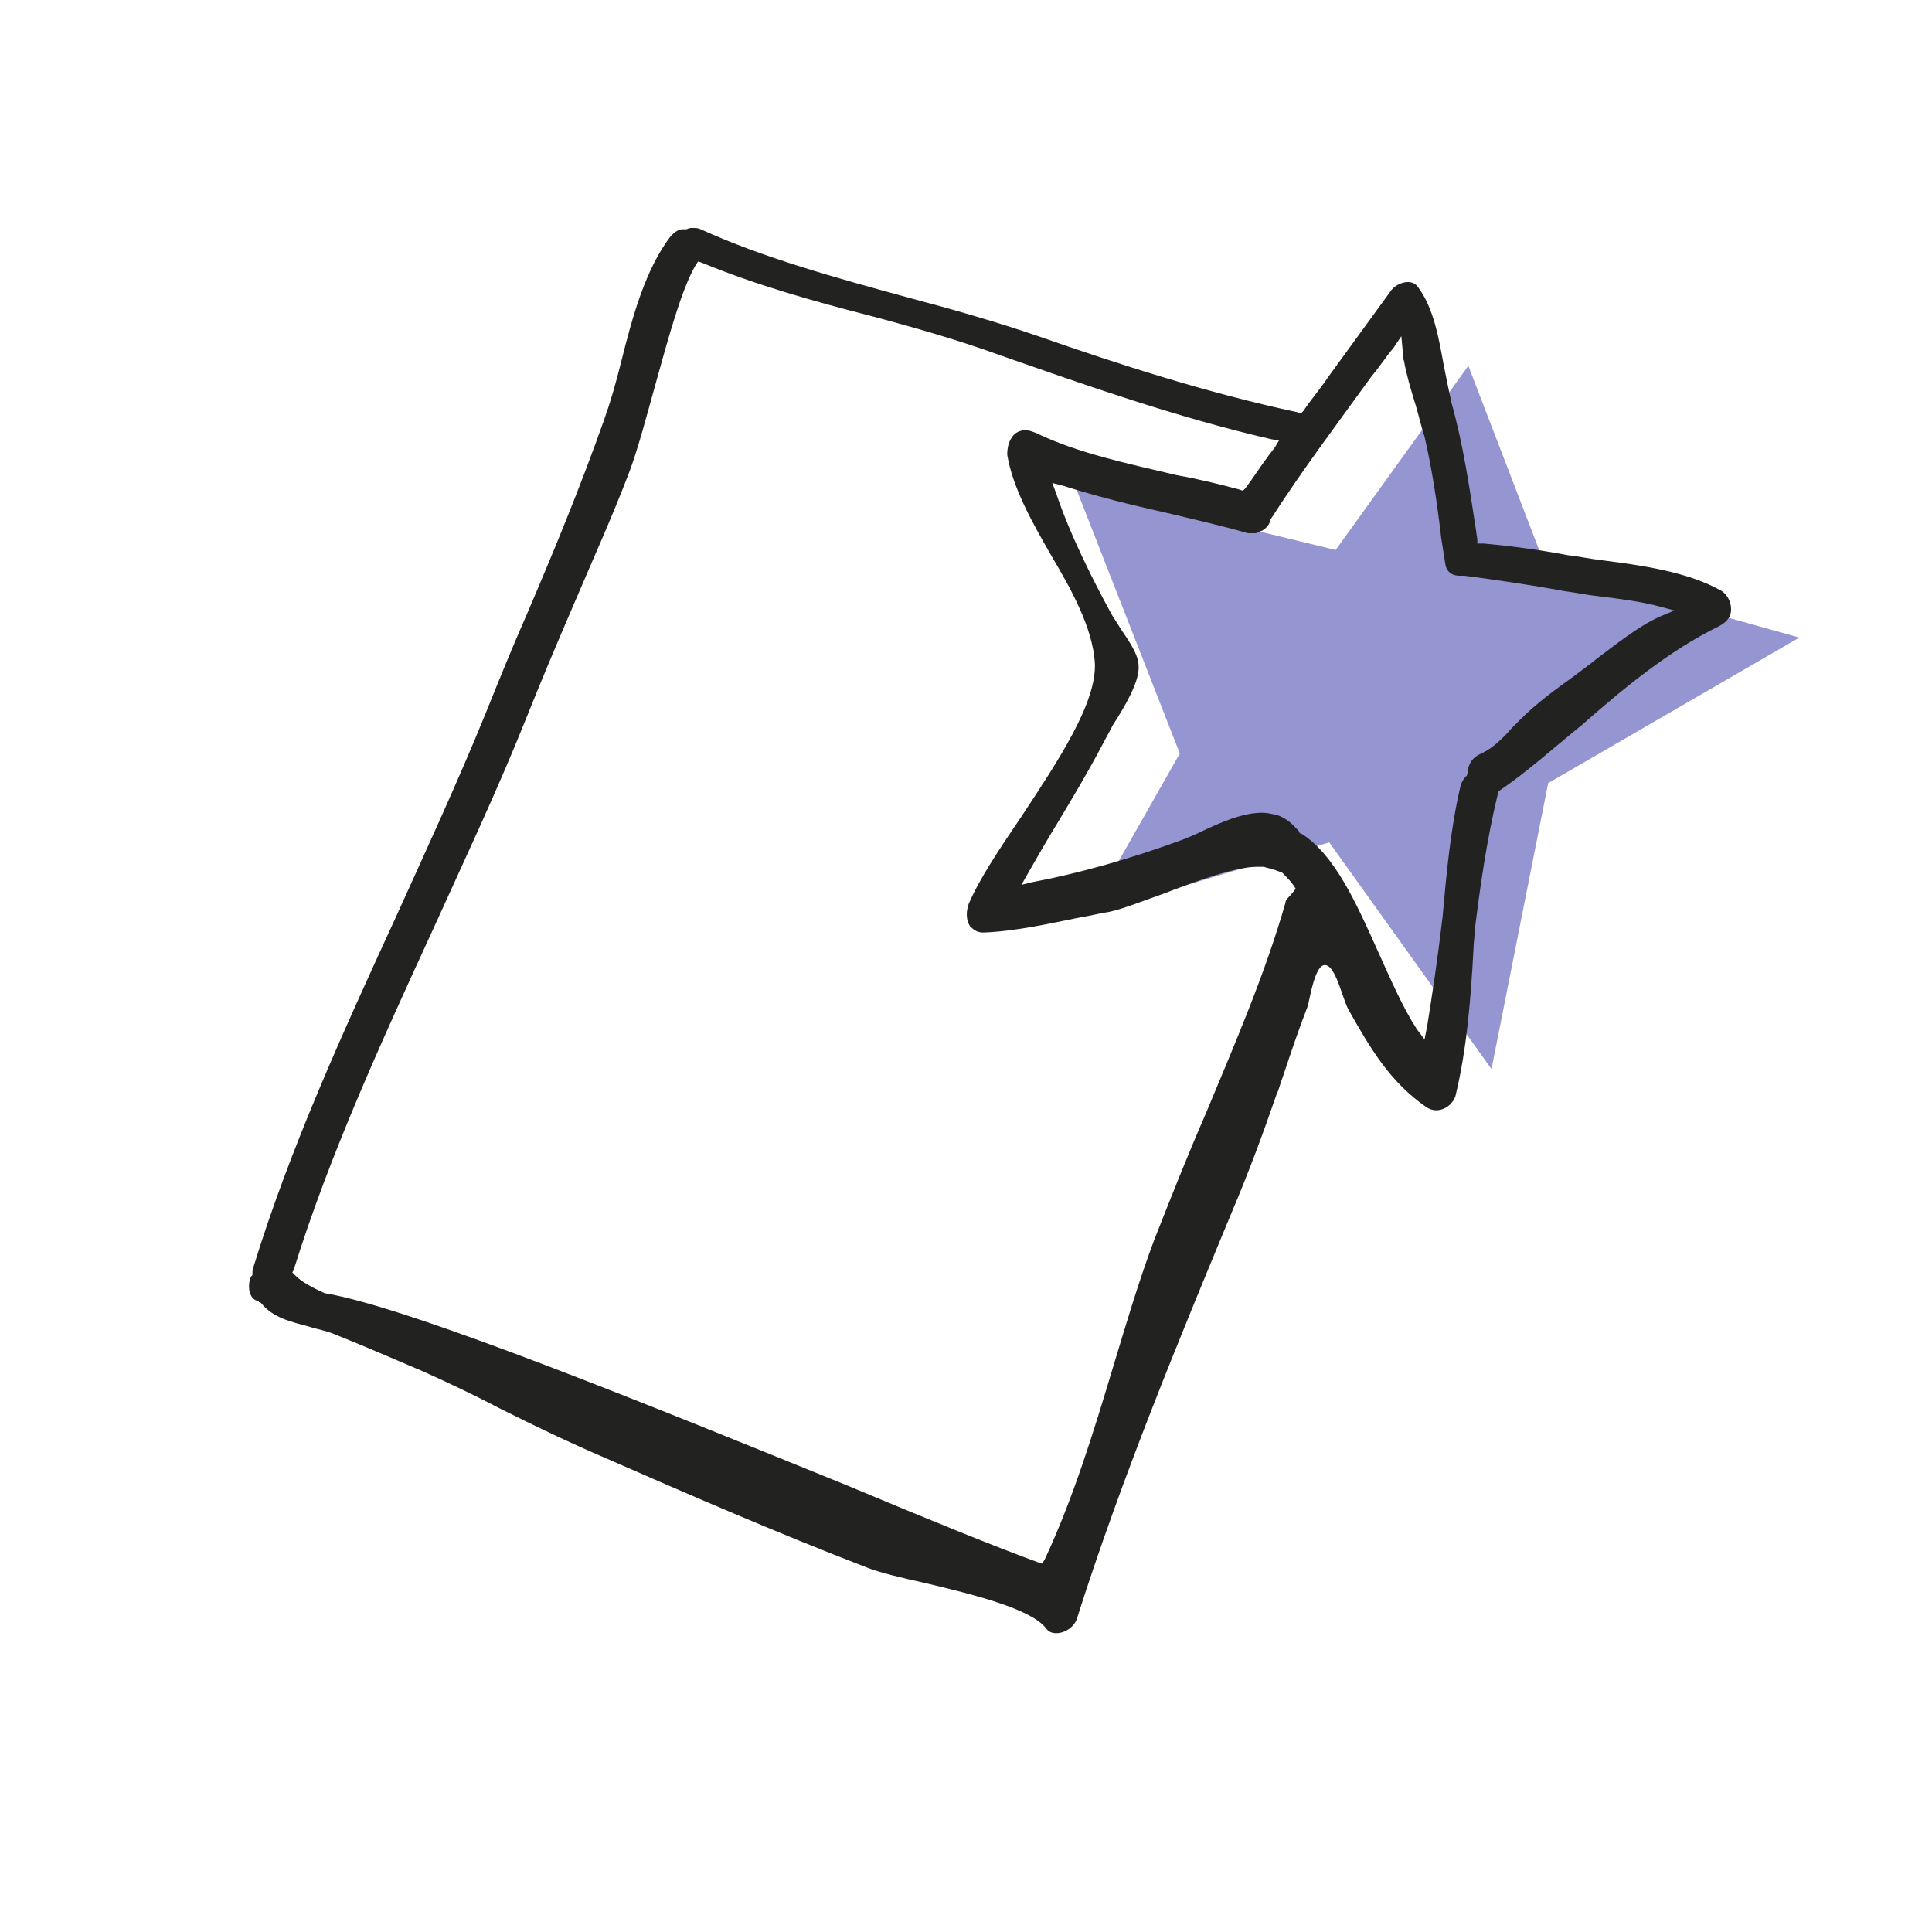
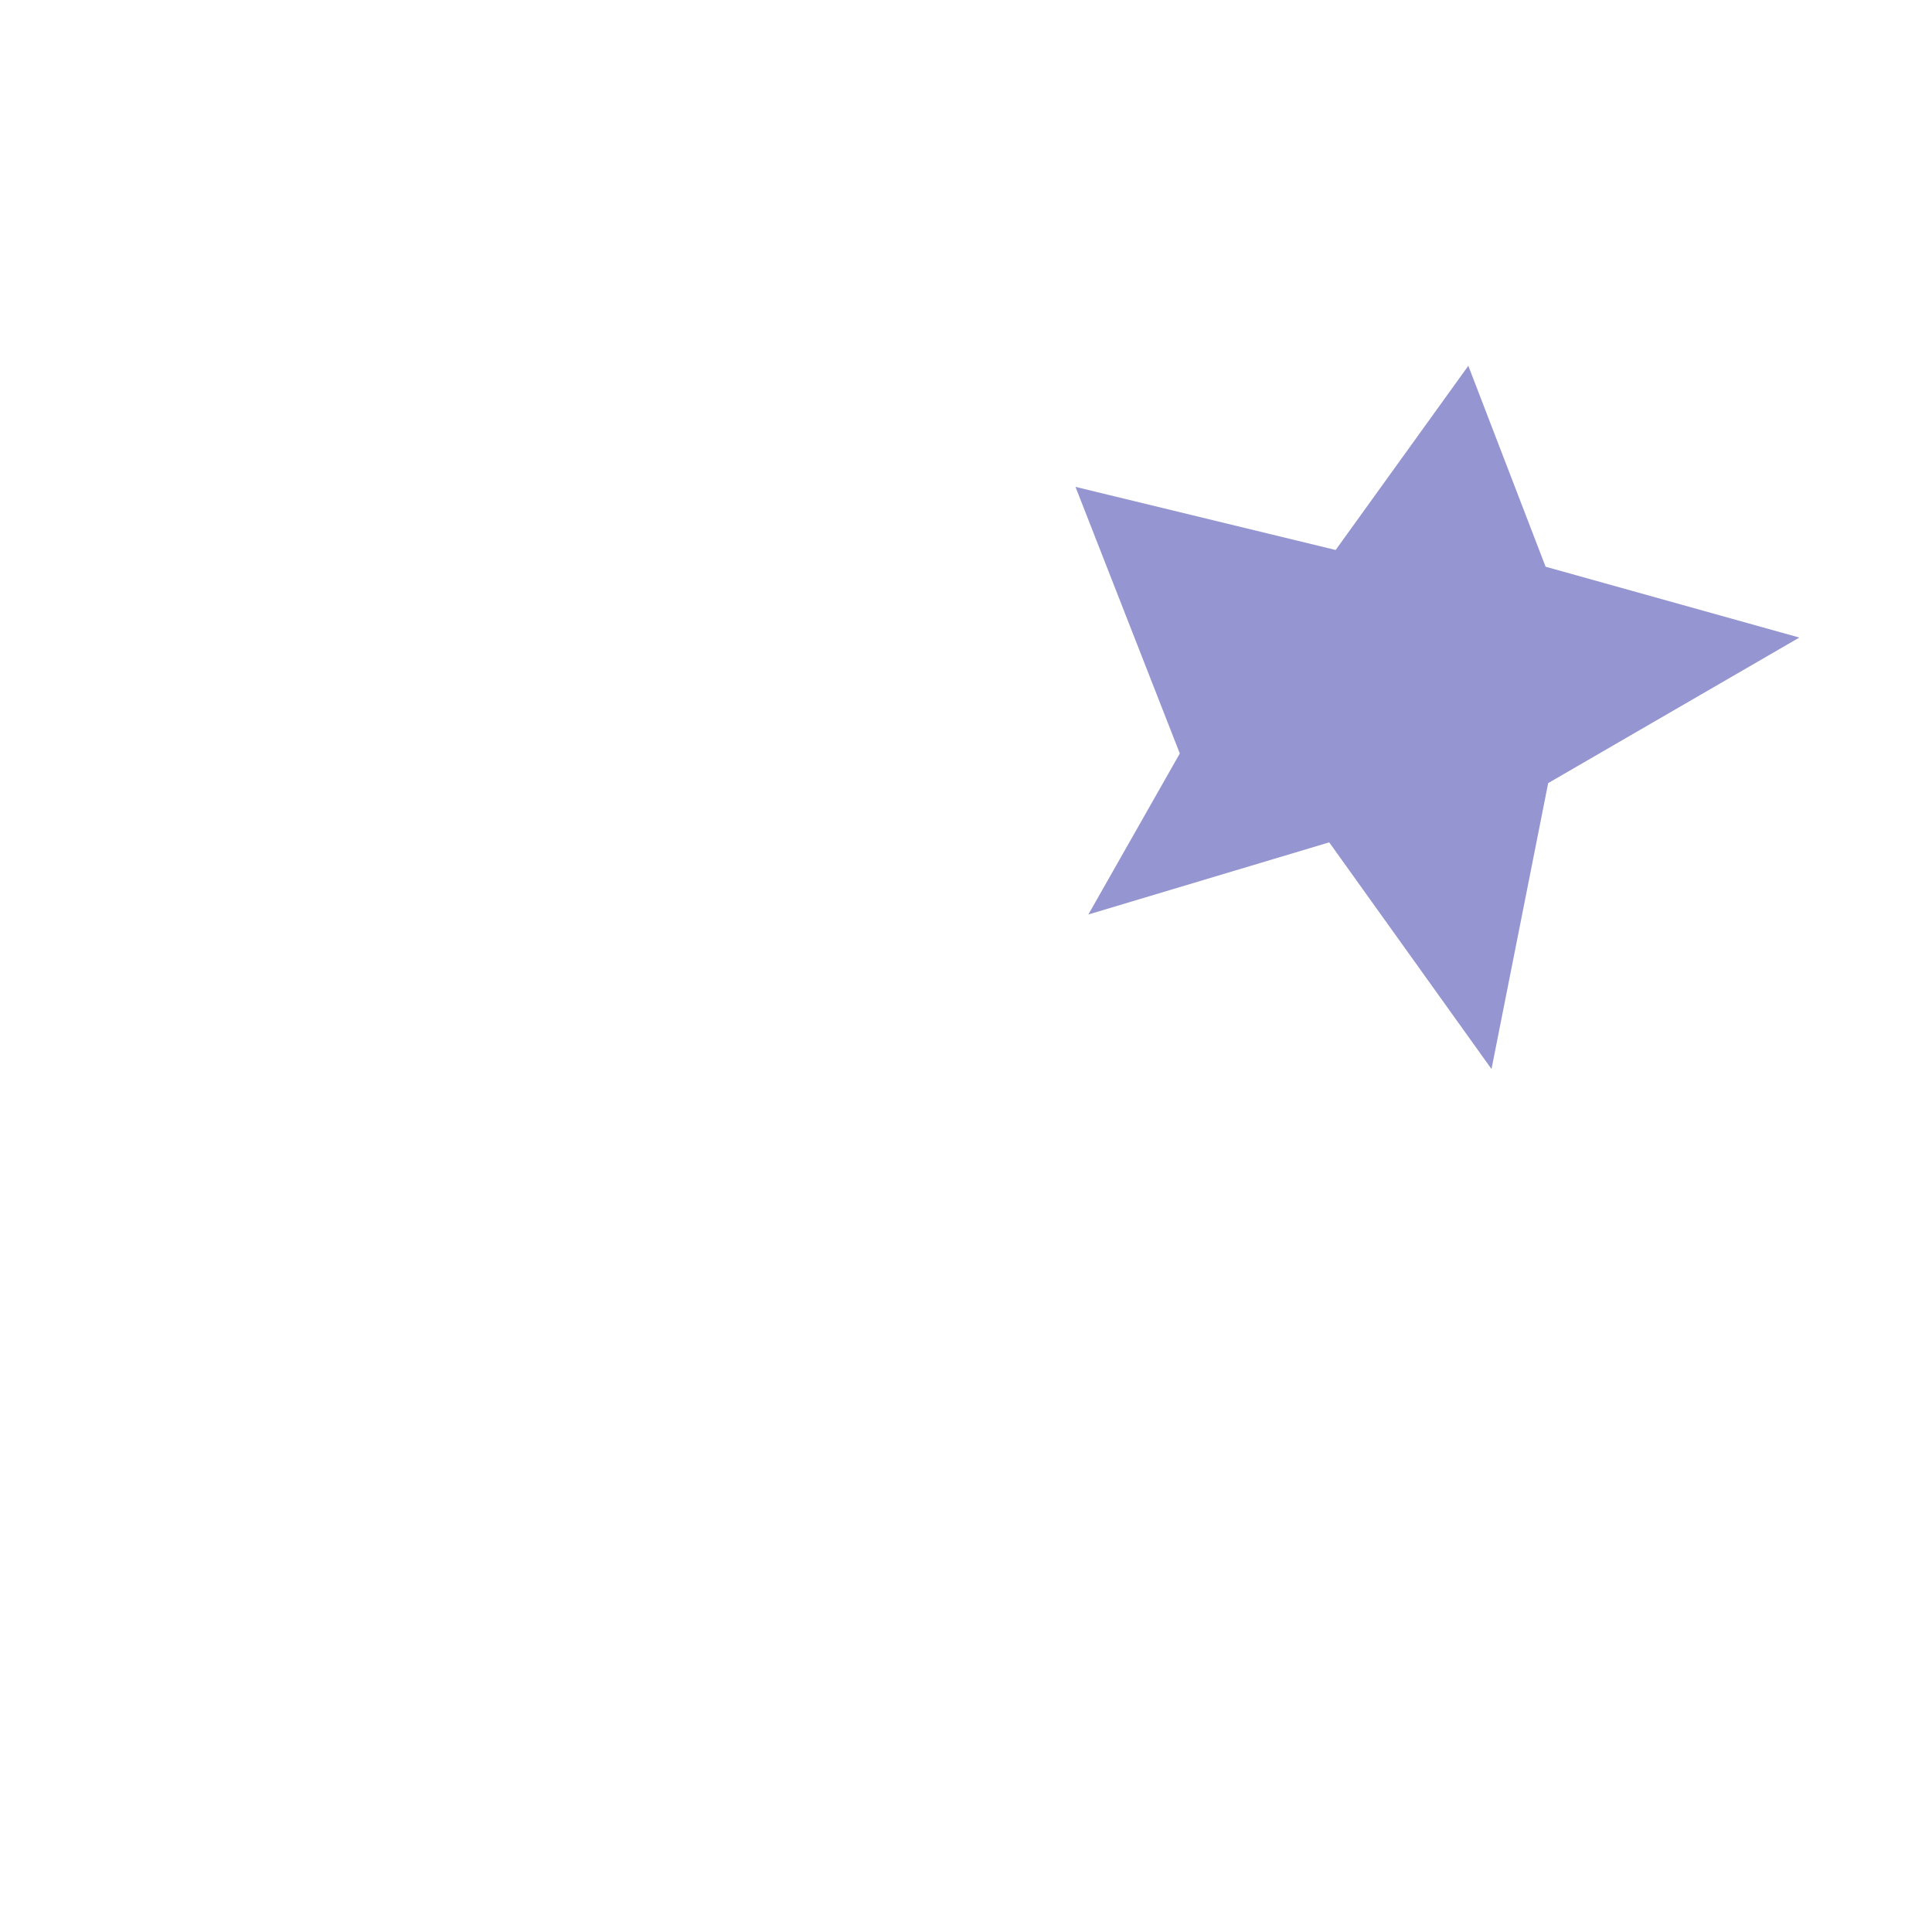
<svg xmlns="http://www.w3.org/2000/svg" version="1.1" id="Layer_1" x="0px" y="0px" viewBox="0 0 150 150" style="enable-background:new 0 0 150 150;" xml:space="preserve">
  <style type="text/css"> .st0{fill:#9595D1;} .st1{fill:#222221;} .st2{fill:#FFFFFF;} .st3{fill:#F3D9DA;} </style>
  <g>
    <polygon class="st0" points="103.7,42.7 114,28.4 120,44 139.7,49.5 120.2,60.8 115.8,83 103.2,65.4 84.5,71 91.6,58.5 83.5,37.8 " />
-     <path class="st1" d="M134.4,47.3c0-0.6-0.3-1.1-0.7-1.4c-2.6-1.5-6.2-2-9.3-2.4c-0.9-0.1-1.8-0.3-2.7-0.4c-2.1-0.4-4.3-0.7-6.5-0.9 l-0.2,0l-0.3,0l0-0.3l-0.1-0.7c-0.5-3.3-1-6.7-1.9-9.9c-0.2-0.9-0.4-1.9-0.6-2.9c-0.4-2.2-0.8-4.5-2-6.1c-0.2-0.3-0.5-0.4-0.8-0.4 c-0.5,0-1.1,0.3-1.4,0.8c-1.6,2.2-3.2,4.4-4.8,6.6c-0.6,0.9-1.3,1.7-1.9,2.6l-0.2,0.2l-0.3-0.1c-7-1.5-13.8-3.7-20.1-5.9 c-3.2-1.1-6.7-2.1-10.1-3c-5.5-1.5-11.3-3.1-16.1-5.3c-0.2-0.1-0.4-0.1-0.6-0.1c-0.2,0-0.3,0-0.5,0.1l-0.1,0l-0.1,0 c0,0-0.1,0-0.1,0c-0.3,0-0.6,0.2-0.9,0.5c-2,2.6-3,6.3-3.9,9.9c-0.4,1.6-0.8,3-1.3,4.4c-1.8,5.1-3.9,10.2-6,15.1 c-1.1,2.5-2.2,5.2-3.2,7.7c-2.2,5.4-4.7,10.8-7.1,16.1c-4,8.7-8.1,17.7-10.9,26.8c-0.1,0.2-0.1,0.4-0.1,0.6l0,0.1l-0.1,0.1 c-0.2,0.4-0.2,0.9-0.1,1.3c0.1,0.2,0.2,0.5,0.6,0.6c0,0,0.1,0,0.1,0.1l0.1,0l0.1,0.1c0.9,1.1,2.2,1.4,3.7,1.8 c0.6,0.2,1.3,0.3,2,0.6l0,0l0,0c2,0.8,4.1,1.7,6.9,2.9l0,0l0,0c2,0.9,4.1,1.9,6,2.9c2.6,1.3,5.3,2.6,8.1,3.8 c6.4,2.8,13.3,5.8,20.3,8.5c1,0.4,2.7,0.8,4.5,1.2c3.8,0.9,8.2,2,9.4,3.5c0.2,0.3,0.5,0.4,0.8,0.4c0.7,0,1.4-0.5,1.6-1.1 c3.5-11,7.9-21.6,12-31.5c1.4-3.3,2.5-6.3,3.5-9.2c0.2-0.4,0.3-0.9,0.5-1.4c0.6-1.8,1.2-3.6,1.9-5.4c0.2-0.5,0.6-3.8,1.6-3.2 c0.7,0.4,1.2,2.7,1.6,3.4c1.7,3,3.2,5.6,6.1,7.6c0.2,0.1,0.4,0.2,0.7,0.2c0.7,0,1.3-0.5,1.5-1.1c0.9-3.7,1.2-7.7,1.4-11.4 c0-0.5,0.1-1,0.1-1.5l0,0l0,0c0.4-3.2,0.9-6.9,1.8-10.6l0-0.1l0.1-0.1c2.2-1.5,4.3-3.4,6.4-5.1c3.3-2.9,6.8-5.8,10.7-7.7 C134.2,48.2,134.4,47.8,134.4,47.3z M100.2,69.5c-0.2,0.2-0.4,0.4-0.4,0.6c-1.6,5.6-4,11.1-6.2,16.4c-1.4,3.2-2.7,6.5-4,9.8 c-1.2,3.2-2.2,6.6-3.2,9.9c-1.5,5-3.1,10.2-5.3,14.9l-0.2,0.3l-0.3-0.1c-3.3-1.2-8.7-3.4-14.9-6c-14.3-5.8-33.8-13.8-40.5-14.9l0,0 l0,0c-1.1-0.5-1.8-0.9-2.3-1.4l-0.2-0.2l0.1-0.2c2.8-9,6.9-17.9,10.8-26.4c2.4-5.3,5-10.8,7.2-16.3c1.2-3,2.5-6.1,3.8-9.1 c1.4-3.3,2.9-6.6,4.2-10c0.7-1.8,1.4-4.5,2.1-7c1-3.6,2-7.3,3.1-9.2l0.2-0.3l0.3,0.1c4.1,1.7,8.7,3,13,4.1 c3.4,0.9,6.9,1.9,10.2,3.1c6.3,2.2,13.6,4.8,21,6.5l0.6,0.1l-0.3,0.5c-0.2,0.3-0.4,0.5-0.6,0.8c-0.6,0.8-1.1,1.6-1.7,2.4l-0.2,0.2 l-0.3-0.1c-1.5-0.4-3.1-0.8-4.8-1.1c-3.8-0.9-7.7-1.7-11-3.3c-0.3-0.1-0.5-0.2-0.8-0.2c-0.4,0-0.8,0.2-1,0.5 c-0.3,0.4-0.4,0.9-0.4,1.4c0.4,2.5,1.9,5.2,3.4,7.8c1.6,2.7,3.2,5.6,3.4,8.3c0.2,3.1-2.8,7.6-5.7,12c-1.7,2.5-3.3,4.9-4.1,6.8 c-0.2,0.6-0.2,1.2,0.1,1.7c0.2,0.2,0.5,0.5,1,0.5c0,0,0.1,0,0.1,0c2.5-0.1,5.1-0.7,7.6-1.2c0.7-0.1,1.4-0.3,2.1-0.4 c1-0.2,2.5-0.8,4.2-1.4c2.6-1,5.6-2.1,7.3-2.1c0.2,0,0.3,0,0.5,0c0.4,0.1,0.8,0.2,1.3,0.4l0.1,0l0,0c0.3,0.3,0.6,0.6,0.9,1l0.2,0.3 L100.2,69.5z M128.8,47.9c-1.7,0.8-3.3,2.1-4.9,3.3c-0.6,0.5-1.2,0.9-1.7,1.3l0,0c-1.4,1-2.9,2.1-4.1,3.3c-0.2,0.2-0.4,0.4-0.7,0.7 c-0.7,0.8-1.5,1.6-2.4,2c-0.2,0.1-0.4,0.2-0.6,0.4l0,0l0,0c-0.2,0.2-0.3,0.4-0.4,0.7c0,0.1,0,0.1,0,0.2c0,0.1,0,0.2-0.1,0.3l0,0.1 l-0.1,0.1c-0.2,0.2-0.3,0.4-0.4,0.7c-0.8,3.4-1.1,6.9-1.4,10.2l0,0l0,0c-0.4,3.4-0.8,6-1.2,8.5l-0.2,1l-0.6-0.8c-1.1-1.7-2-3.8-3-6 c-1.7-3.8-3.4-7.6-6-9.2l-0.1,0l0-0.1c-0.6-0.7-1.1-1.1-1.7-1.3c-0.4-0.1-0.8-0.2-1.2-0.2c-1.5,0-3.1,0.7-4.6,1.4 c-0.6,0.3-1.1,0.5-1.6,0.7c-4.1,1.5-8,2.6-11.7,3.3l-0.8,0.2l0.4-0.7c0.8-1.4,1.6-2.8,2.4-4.1c1.2-2,2.4-4,3.5-6.1 c0.2-0.4,0.5-0.9,0.8-1.5c0.9-1.4,2.1-3.4,2-4.6c0-0.9-0.8-2-1.4-2.9c-0.3-0.5-0.6-0.9-0.8-1.3c-1.2-2.2-3.1-5.9-4.2-9.2l-0.3-0.8 l0.8,0.2c2.5,0.8,5.3,1.5,8,2.1c2.1,0.5,4.3,1,6.4,1.6c0,0,0,0,0.1,0c0,0,0.1,0,0.2,0c0.1,0,0.1,0,0.1,0c0,0,0,0,0,0 c0,0,0.1,0,0.1,0c0.1,0,0.2,0,0.3-0.1l0,0l0,0c0.1,0,0.2-0.1,0.3-0.1l0,0c0.3-0.2,0.5-0.4,0.6-0.7l0-0.1l0,0 c2.5-3.9,5.3-7.6,7.9-11.2c0.6-0.7,1.1-1.5,1.7-2.2l0.6-0.9l0.1,1.1c0,0.3,0,0.6,0.1,0.8c0.2,1.1,0.5,2.1,0.8,3.1 c0.3,0.9,0.5,1.9,0.8,2.8c0.6,2.6,1,5.3,1.3,7.9c0.1,0.6,0.2,1.3,0.3,1.9c0.1,0.9,0.8,1,1.1,1c0,0,0.1,0,0.1,0l0.1,0l0.1,0 c0.1,0,0.1,0,0.1,0c2.3,0.3,5.1,0.7,7.8,1.2c0.8,0.1,1.7,0.3,2.7,0.4c1.6,0.2,3.2,0.4,4.7,0.8l1.1,0.3L128.8,47.9z" />
  </g>
</svg>